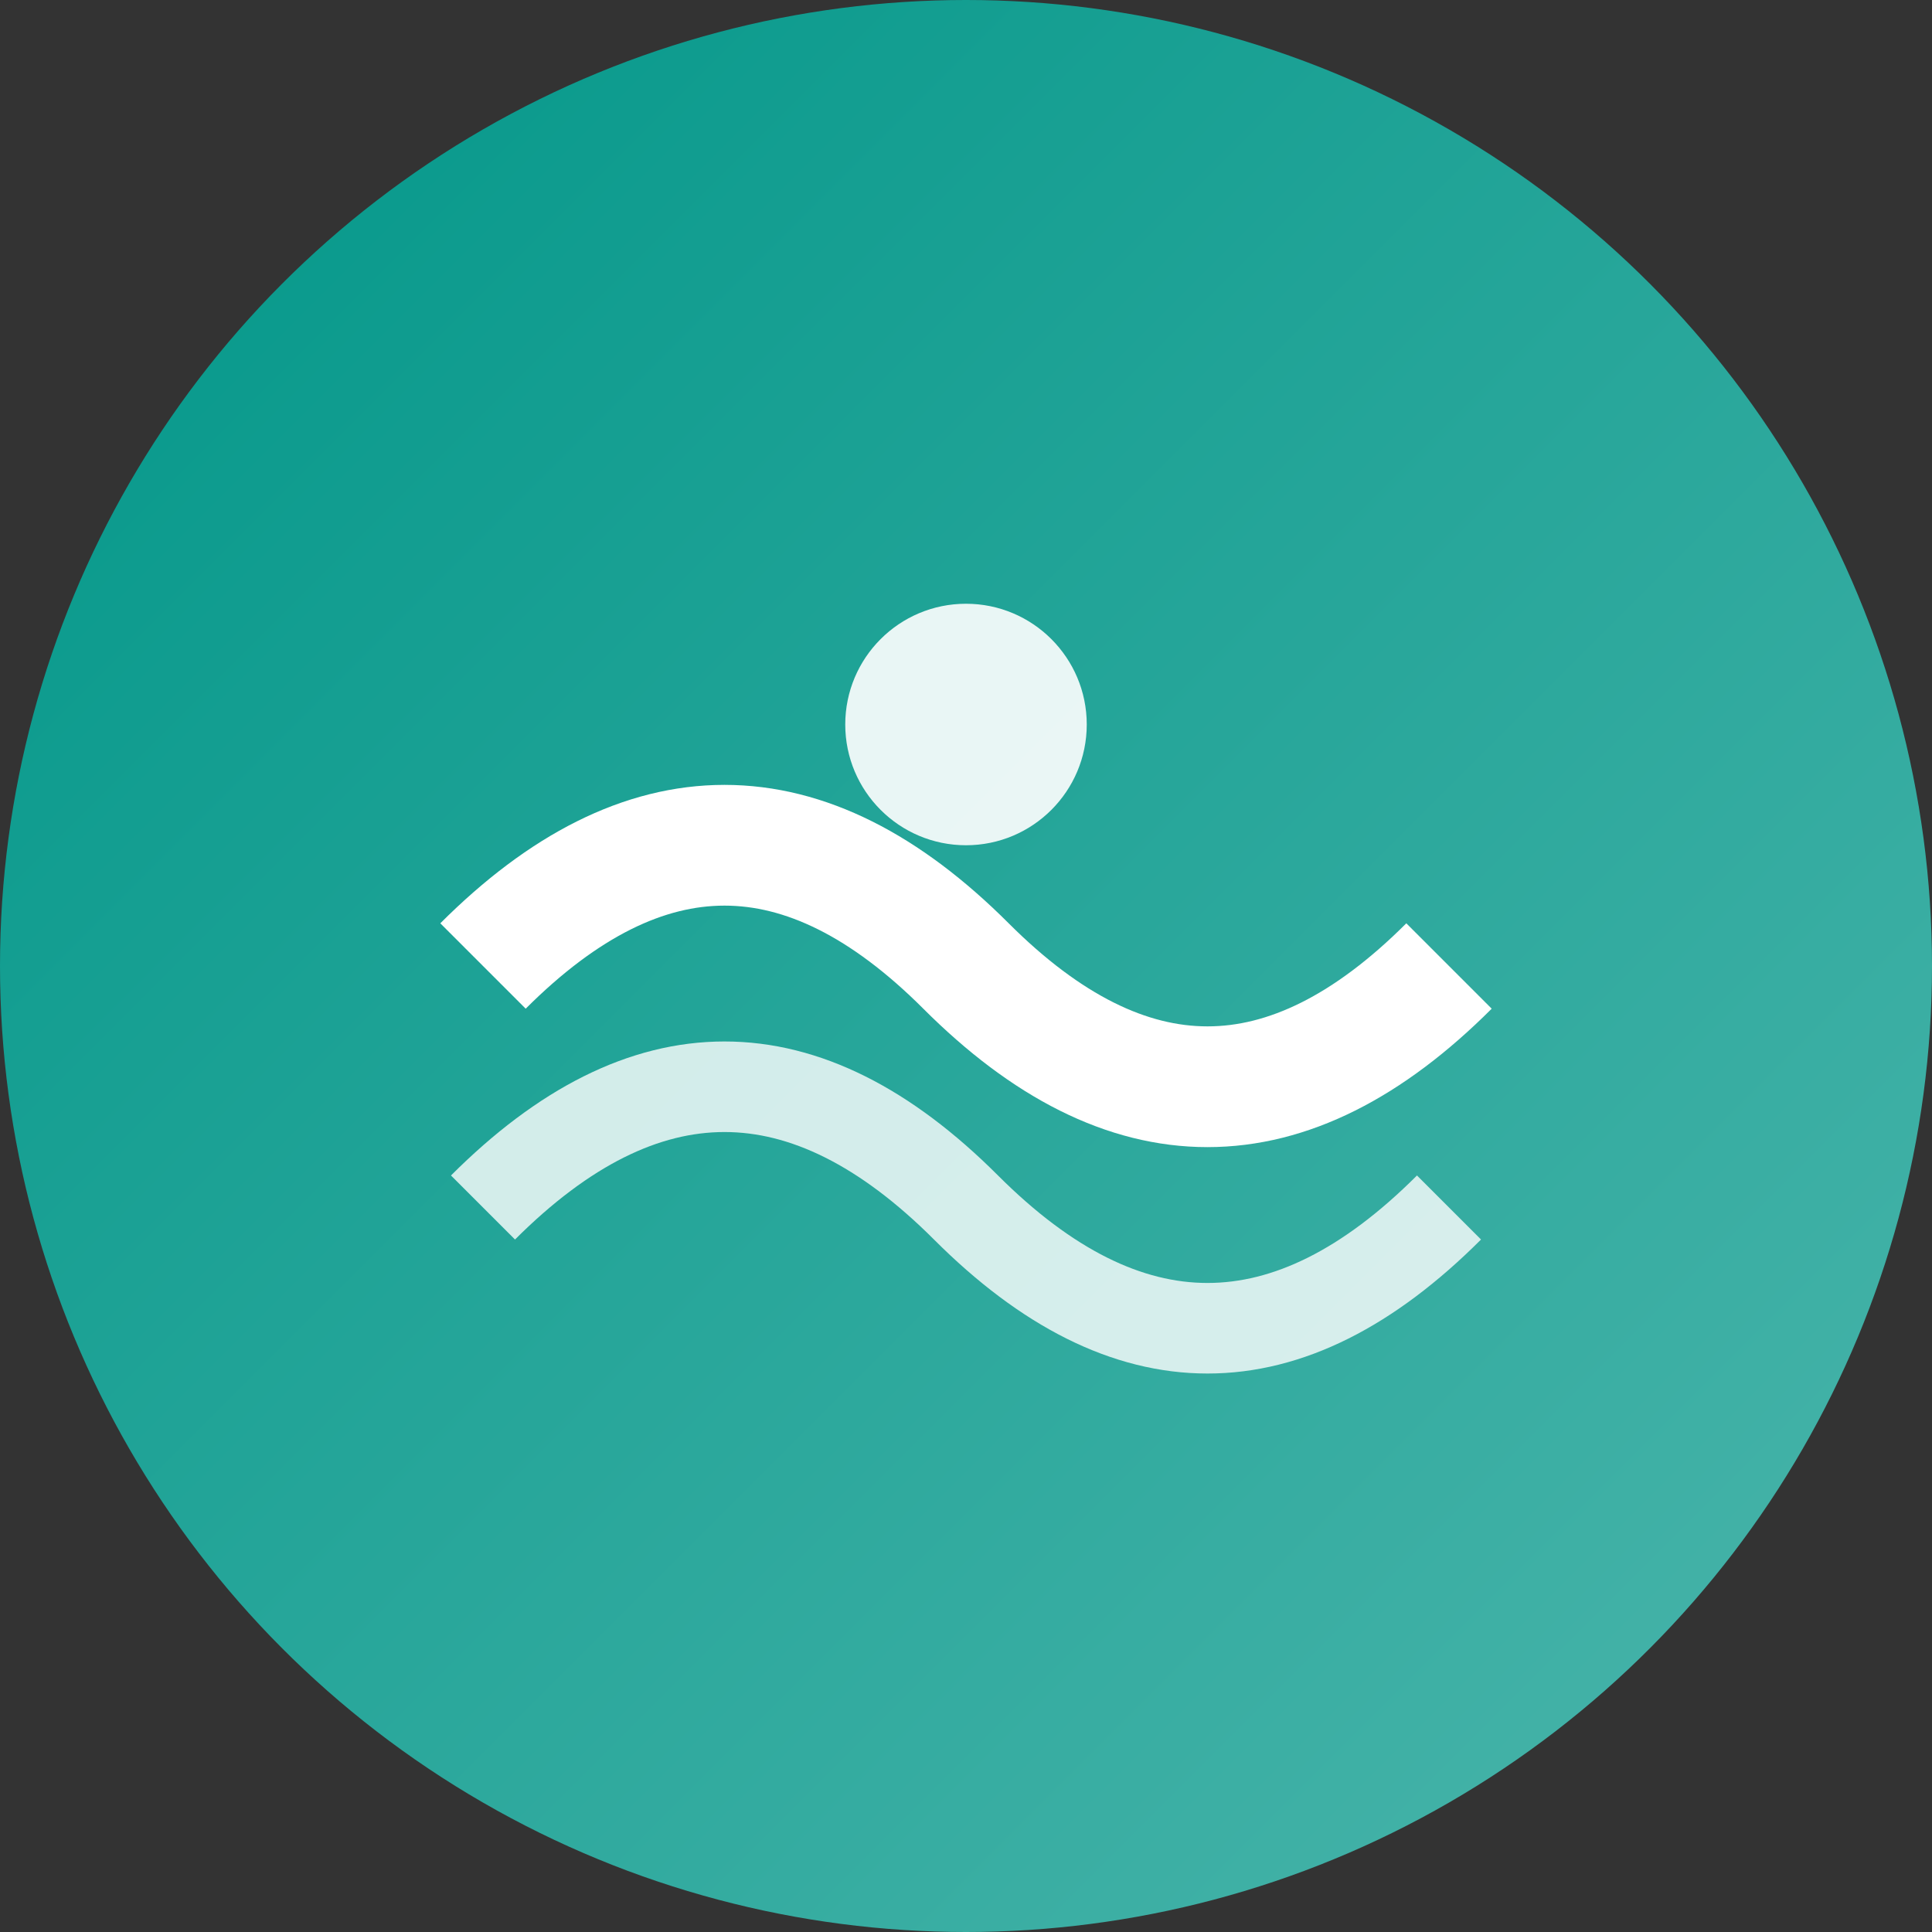
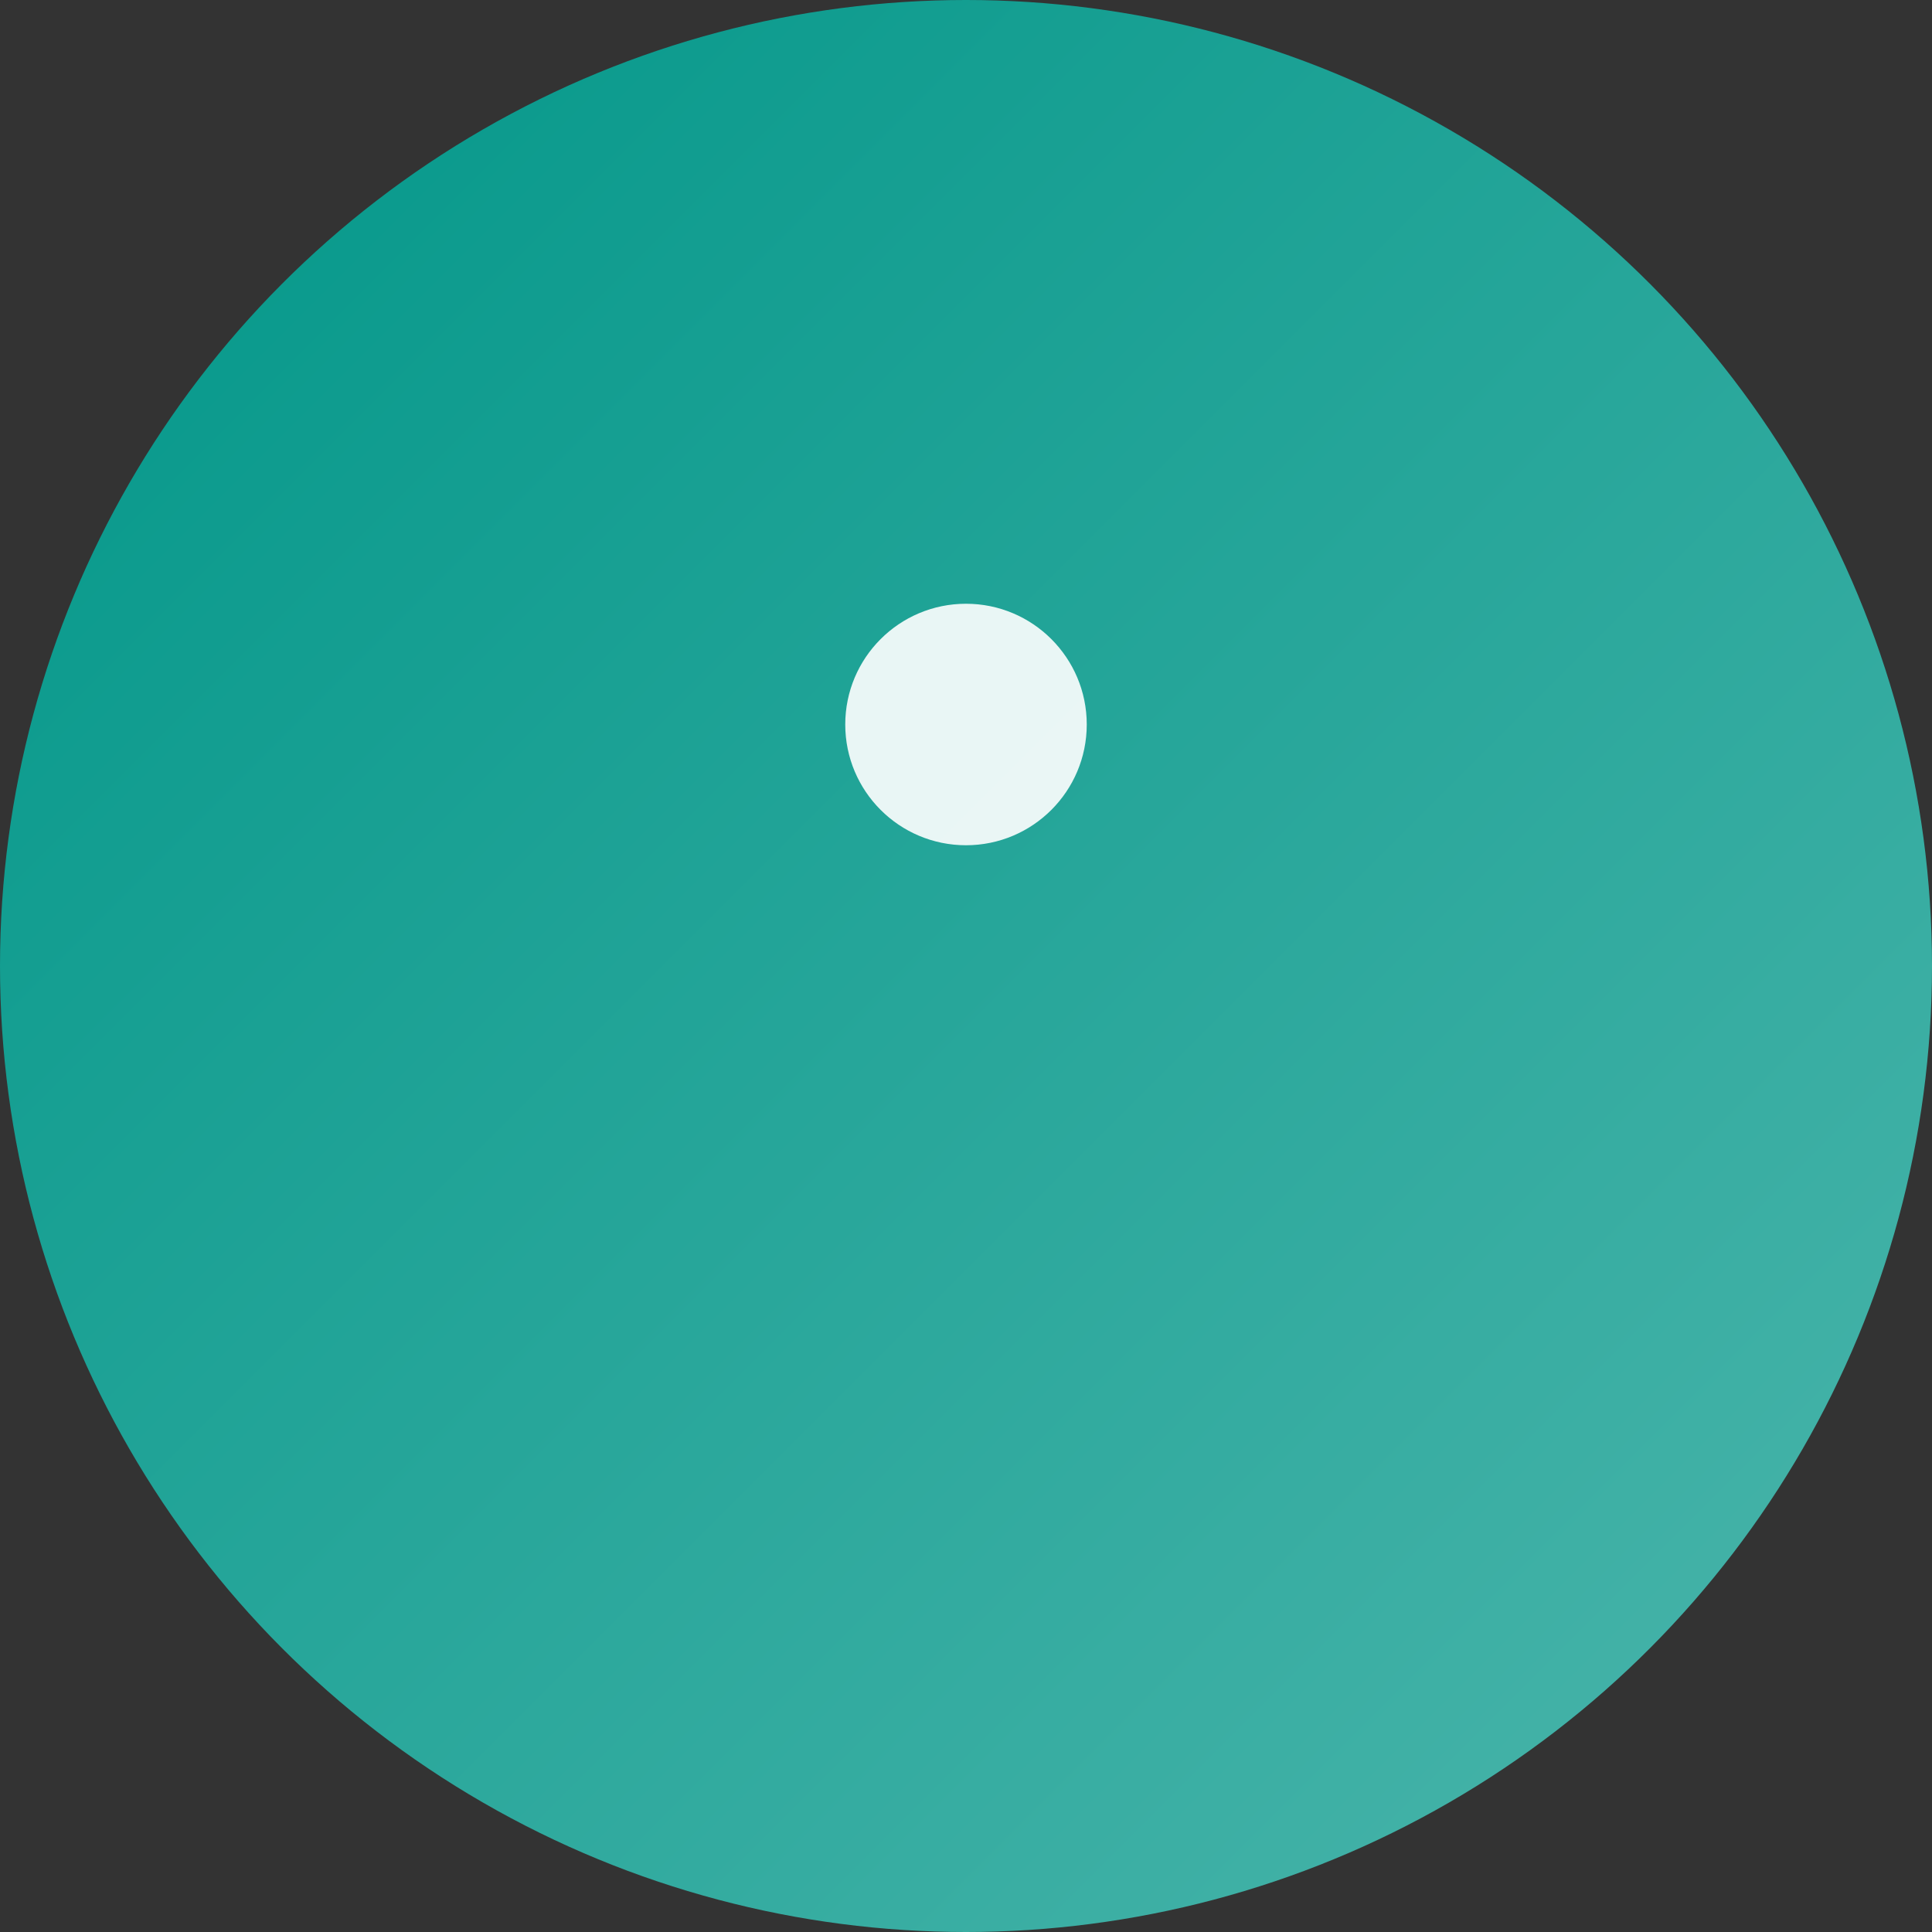
<svg xmlns="http://www.w3.org/2000/svg" width="32" height="32" viewBox="0 0 32 32">
  <rect x="0" y="0" width="32" height="32" fill="#333333" stroke="none" />
  <defs>
    <linearGradient id="faviconGradient" x1="0%" y1="0%" x2="100%" y2="100%">
      <stop offset="0%" style="stop-color:#009688" />
      <stop offset="100%" style="stop-color:#4db6ac" />
    </linearGradient>
  </defs>
  <circle cx="16" cy="16" r="16" fill="url(#faviconGradient)" />
-   <path d="M8 16 Q12 12 16 16 T24 16" stroke="white" stroke-width="2" fill="none" />
-   <path d="M8 20 Q12 16 16 20 T24 20" stroke="white" stroke-width="1.5" fill="none" opacity="0.8" />
  <circle cx="16" cy="12" r="2" fill="white" opacity="0.9" />
</svg>